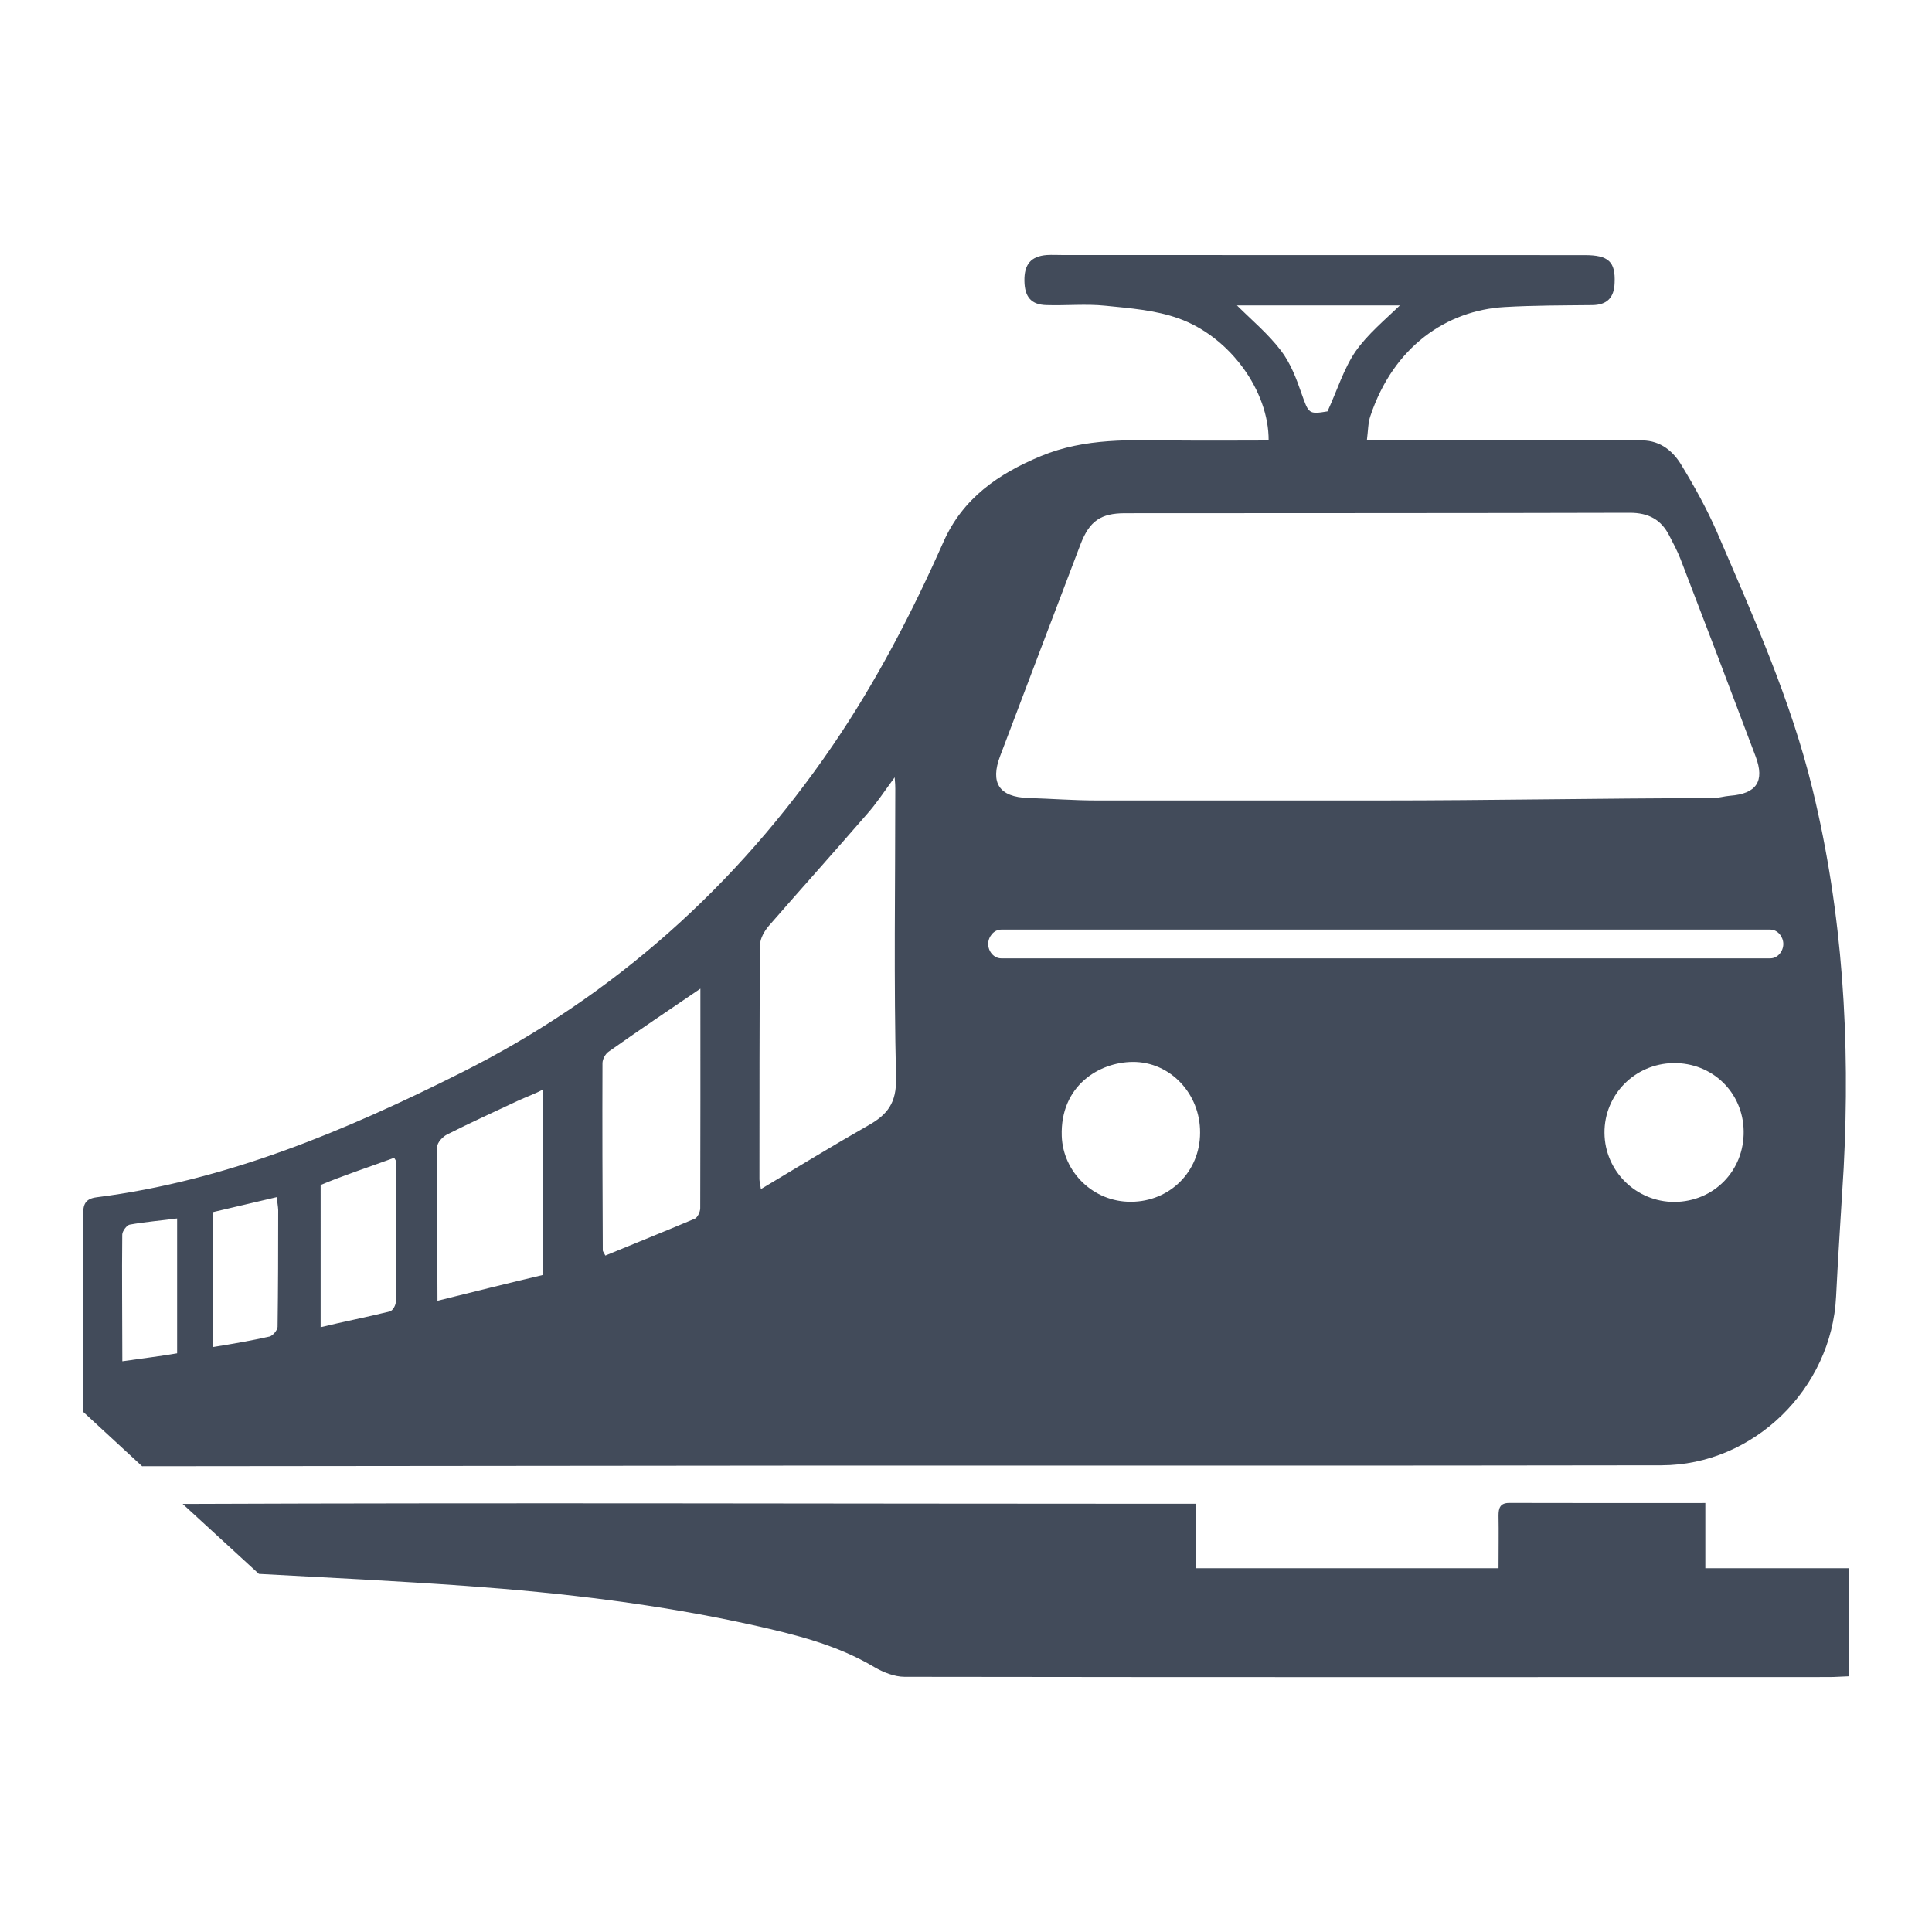
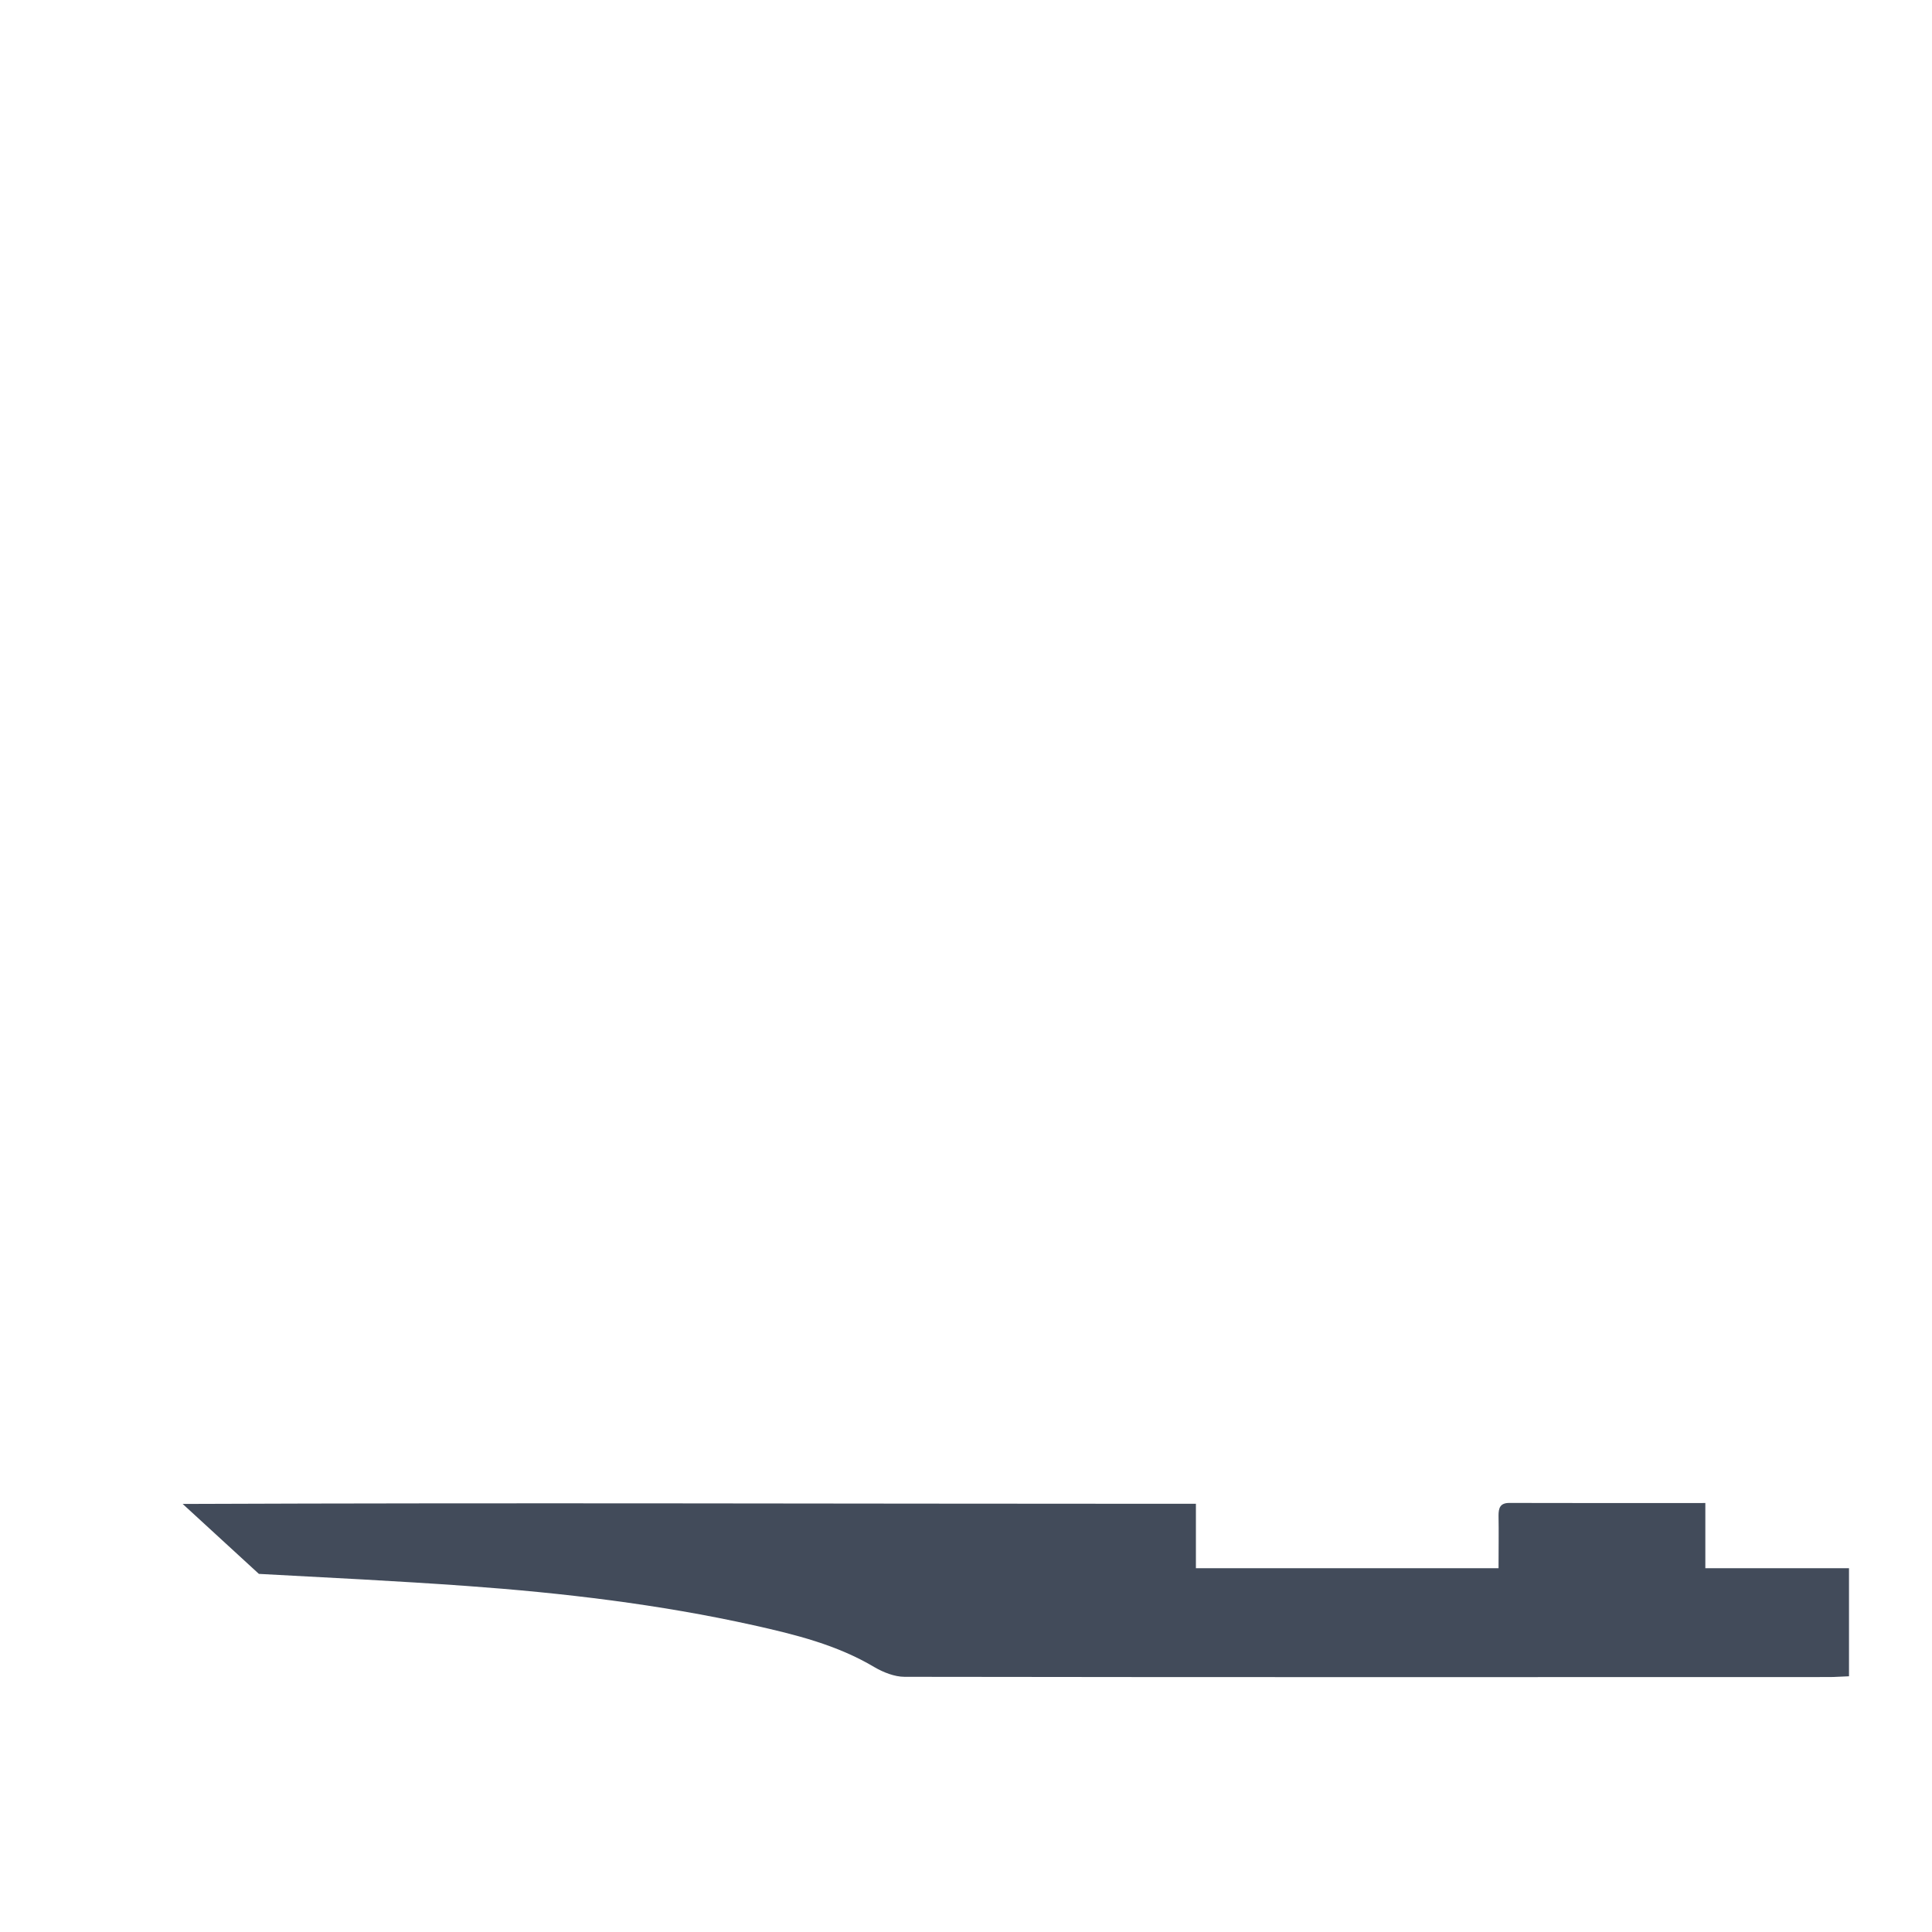
<svg xmlns="http://www.w3.org/2000/svg" version="1.1" id="Layer_1" x="0px" y="0px" width="25px" height="25px" viewBox="0 0 25 25" enable-background="new 0 0 25 25" xml:space="preserve">
  <g>
    <g>
      <g>
-         <path fill="#424B5A" d="M1.075,18.268l0.764,0.705c2.765-0.003,5.529-0.006,8.294-0.008c3.788-0.002,7.579,0.003,11.366-0.004     c1.193-0.002,2.203-0.991,2.26-2.184c0.027-0.555,0.066-1.108,0.098-1.662c0.086-1.649-0.01-3.29-0.402-4.899     c-0.281-1.159-0.77-2.243-1.238-3.333c-0.129-0.294-0.285-0.578-0.453-0.854c-0.109-0.188-0.275-0.326-0.508-0.33     c-0.875-0.006-1.746-0.006-2.619-0.007c-0.307,0-0.613,0-0.949,0c0.016-0.124,0.014-0.221,0.045-0.31     c0.299-0.896,0.986-1.366,1.736-1.409c0.377-0.022,0.76-0.021,1.137-0.025c0.193-0.003,0.281-0.1,0.287-0.288     c0.012-0.272-0.076-0.359-0.387-0.359C18.254,3.3,16.004,3.3,13.756,3.3c-0.072,0-0.143-0.004-0.211,0     c-0.205,0.016-0.293,0.12-0.289,0.337c0.004,0.207,0.088,0.307,0.289,0.311c0.25,0.008,0.508-0.018,0.758,0.008     c0.318,0.032,0.648,0.057,0.947,0.164c0.668,0.238,1.17,0.942,1.166,1.58c-0.396,0-0.793,0.004-1.189,0     c-0.594-0.006-1.184-0.036-1.758,0.202c-0.551,0.229-1.009,0.545-1.259,1.106c-0.408,0.921-0.871,1.812-1.438,2.643     c-1.243,1.817-2.829,3.239-4.805,4.23c-1.501,0.753-3.035,1.398-4.718,1.612c-0.146,0.019-0.175,0.094-0.173,0.227     C1.078,16.568,1.075,17.419,1.075,18.268z M17.539,4.55c-0.152,0.224-0.236,0.501-0.361,0.773     c-0.246,0.042-0.244,0.027-0.334-0.225c-0.068-0.197-0.145-0.401-0.27-0.563c-0.164-0.215-0.381-0.397-0.568-0.583     c0.695,0,1.416,0,2.109,0C17.922,4.138,17.697,4.324,17.539,4.55z M22.387,10.297c-0.076,0.006-0.154,0.031-0.232,0.031     c-1.432,0.001-2.865,0.03-4.299,0.03c-1.221,0-2.443,0-3.664,0c-0.297,0-0.592-0.023-0.887-0.032     c-0.379-0.012-0.494-0.198-0.363-0.544c0.346-0.911,0.693-1.832,1.041-2.742c0.115-0.298,0.262-0.399,0.574-0.399     c2.178-0.002,4.354,0,6.531-0.006c0.242,0,0.406,0.087,0.512,0.295c0.051,0.098,0.104,0.198,0.145,0.302     c0.328,0.852,0.652,1.703,0.973,2.557C22.838,10.109,22.73,10.271,22.387,10.297z M20.762,14.66     c-0.004-0.495,0.393-0.896,0.891-0.904c0.502-0.007,0.902,0.377,0.91,0.879c0.008,0.515-0.387,0.915-0.896,0.918     C21.172,15.554,20.766,15.155,20.762,14.66z M14.656,13.741c0.488-0.004,0.877,0.414,0.873,0.916     c0,0.504-0.393,0.893-0.895,0.894c-0.486,0.003-0.879-0.384-0.895-0.851C13.717,14.049,14.225,13.744,14.656,13.741z      M12.787,12.215c0-0.092,0.072-0.186,0.168-0.186h9.953c0.096,0,0.168,0.094,0.168,0.186c0,0.094-0.072,0.186-0.168,0.186h-9.953     C12.859,12.401,12.787,12.309,12.787,12.215z M9.835,12.228c0-0.084,0.058-0.183,0.115-0.249c0.418-0.48,0.845-0.955,1.263-1.438     c0.125-0.139,0.227-0.297,0.364-0.482c0.007,0.08,0.008,0.113,0.008,0.144c0,1.25-0.02,2.499,0.01,3.747     c0.007,0.323-0.112,0.474-0.36,0.613c-0.462,0.263-0.912,0.539-1.389,0.824c-0.01-0.074-0.019-0.101-0.019-0.127     C9.828,14.249,9.826,13.239,9.835,12.228z M7.796,13.758c0-0.052,0.037-0.122,0.083-0.152c0.383-0.271,0.771-0.532,1.184-0.813     c0,0.961,0.001,1.902-0.002,2.841c0,0.047-0.034,0.118-0.068,0.135c-0.386,0.163-0.775,0.319-1.16,0.478     C7.812,16.204,7.8,16.192,7.8,16.181C7.796,15.372,7.793,14.565,7.796,13.758z M5.657,14.839c0.001-0.054,0.071-0.13,0.127-0.158     c0.299-0.152,0.61-0.292,0.915-0.436c0.105-0.049,0.235-0.095,0.327-0.147c0,0.817,0,1.6,0,2.4     c-0.464,0.109-0.891,0.217-1.365,0.334C5.661,16.143,5.648,15.49,5.657,14.839z M4.149,15.334     c0.277-0.118,0.631-0.234,0.952-0.352c0.017,0.028,0.024,0.039,0.024,0.051c0.003,0.602,0.001,1.207-0.003,1.811     c0,0.042-0.036,0.114-0.078,0.126c-0.298,0.074-0.617,0.136-0.895,0.204C4.149,16.548,4.149,15.945,4.149,15.334z M2.754,15.685     c0.279-0.065,0.544-0.128,0.827-0.194c0.007,0.071,0.017,0.118,0.019,0.167c0,0.504-0.001,1.007-0.008,1.512     c-0.002,0.043-0.06,0.113-0.104,0.125c-0.237,0.053-0.454,0.091-0.733,0.136C2.754,16.838,2.754,16.267,2.754,15.685z      M1.582,15.975c0.001-0.044,0.058-0.12,0.095-0.128c0.197-0.036,0.428-0.055,0.615-0.08c0,0.591,0,1.161,0,1.745     c-0.187,0.034-0.456,0.066-0.709,0.103C1.583,17.04,1.576,16.506,1.582,15.975z" />
-       </g>
+         </g>
    </g>
    <g>
      <g>
        <path fill="#424B5A" d="M15.164,19.459c0.09,0,0.221,0,0.311,0c0,0.278,0,0.557,0,0.834c1.393,0,2.605,0,3.916,0     c0-0.277,0.004-0.457,0-0.681c0-0.095,0.018-0.164,0.139-0.164c0.836,0.003,1.701,0.001,2.537,0.001c0,0.286,0,0.566,0,0.844     c0.557,0,1.301,0,1.859,0c0,0.466,0,0.933,0,1.398c-0.094,0.003-0.178,0.01-0.25,0.01c-3.988,0.001-7.986,0.003-11.971-0.003     c-0.129,0-0.275-0.058-0.388-0.124c-0.486-0.29-1.027-0.423-1.569-0.544c-1.223-0.271-2.464-0.418-3.713-0.508     c-0.895-0.064-1.791-0.108-2.685-0.156l-0.986-0.905C6.631,19.444,10.897,19.459,15.164,19.459z" />
      </g>
    </g>
  </g>
</svg>